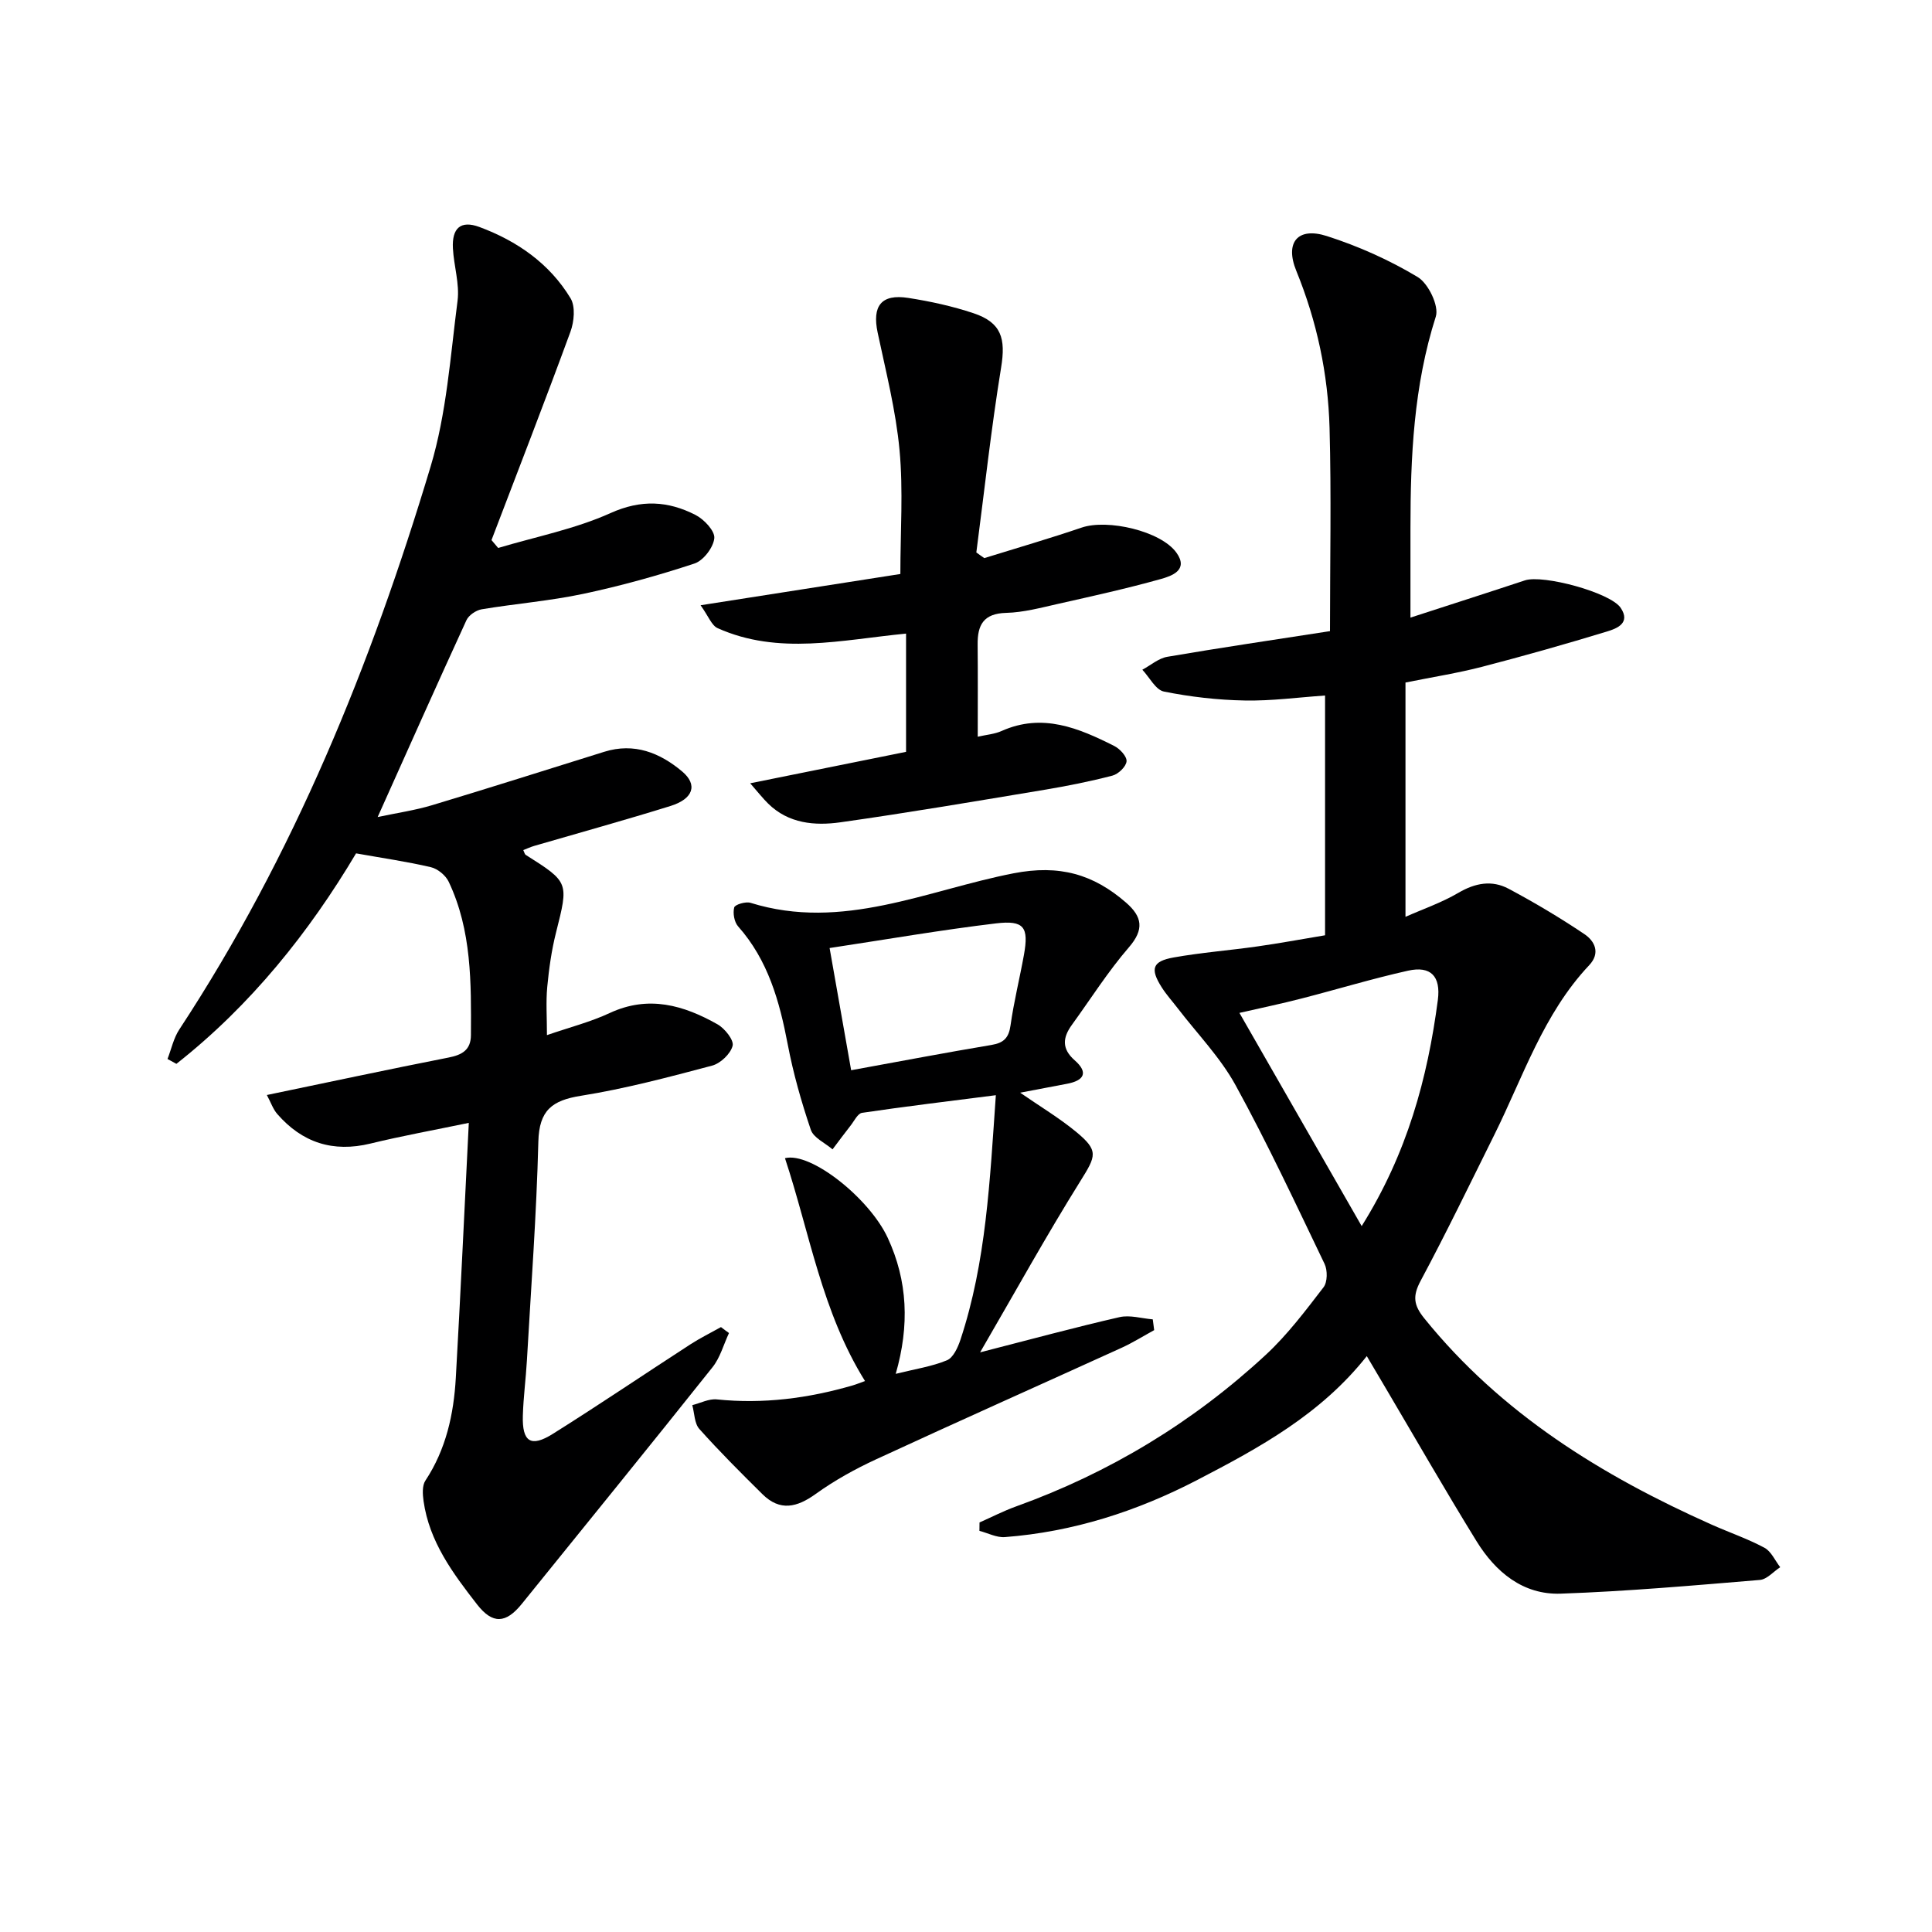
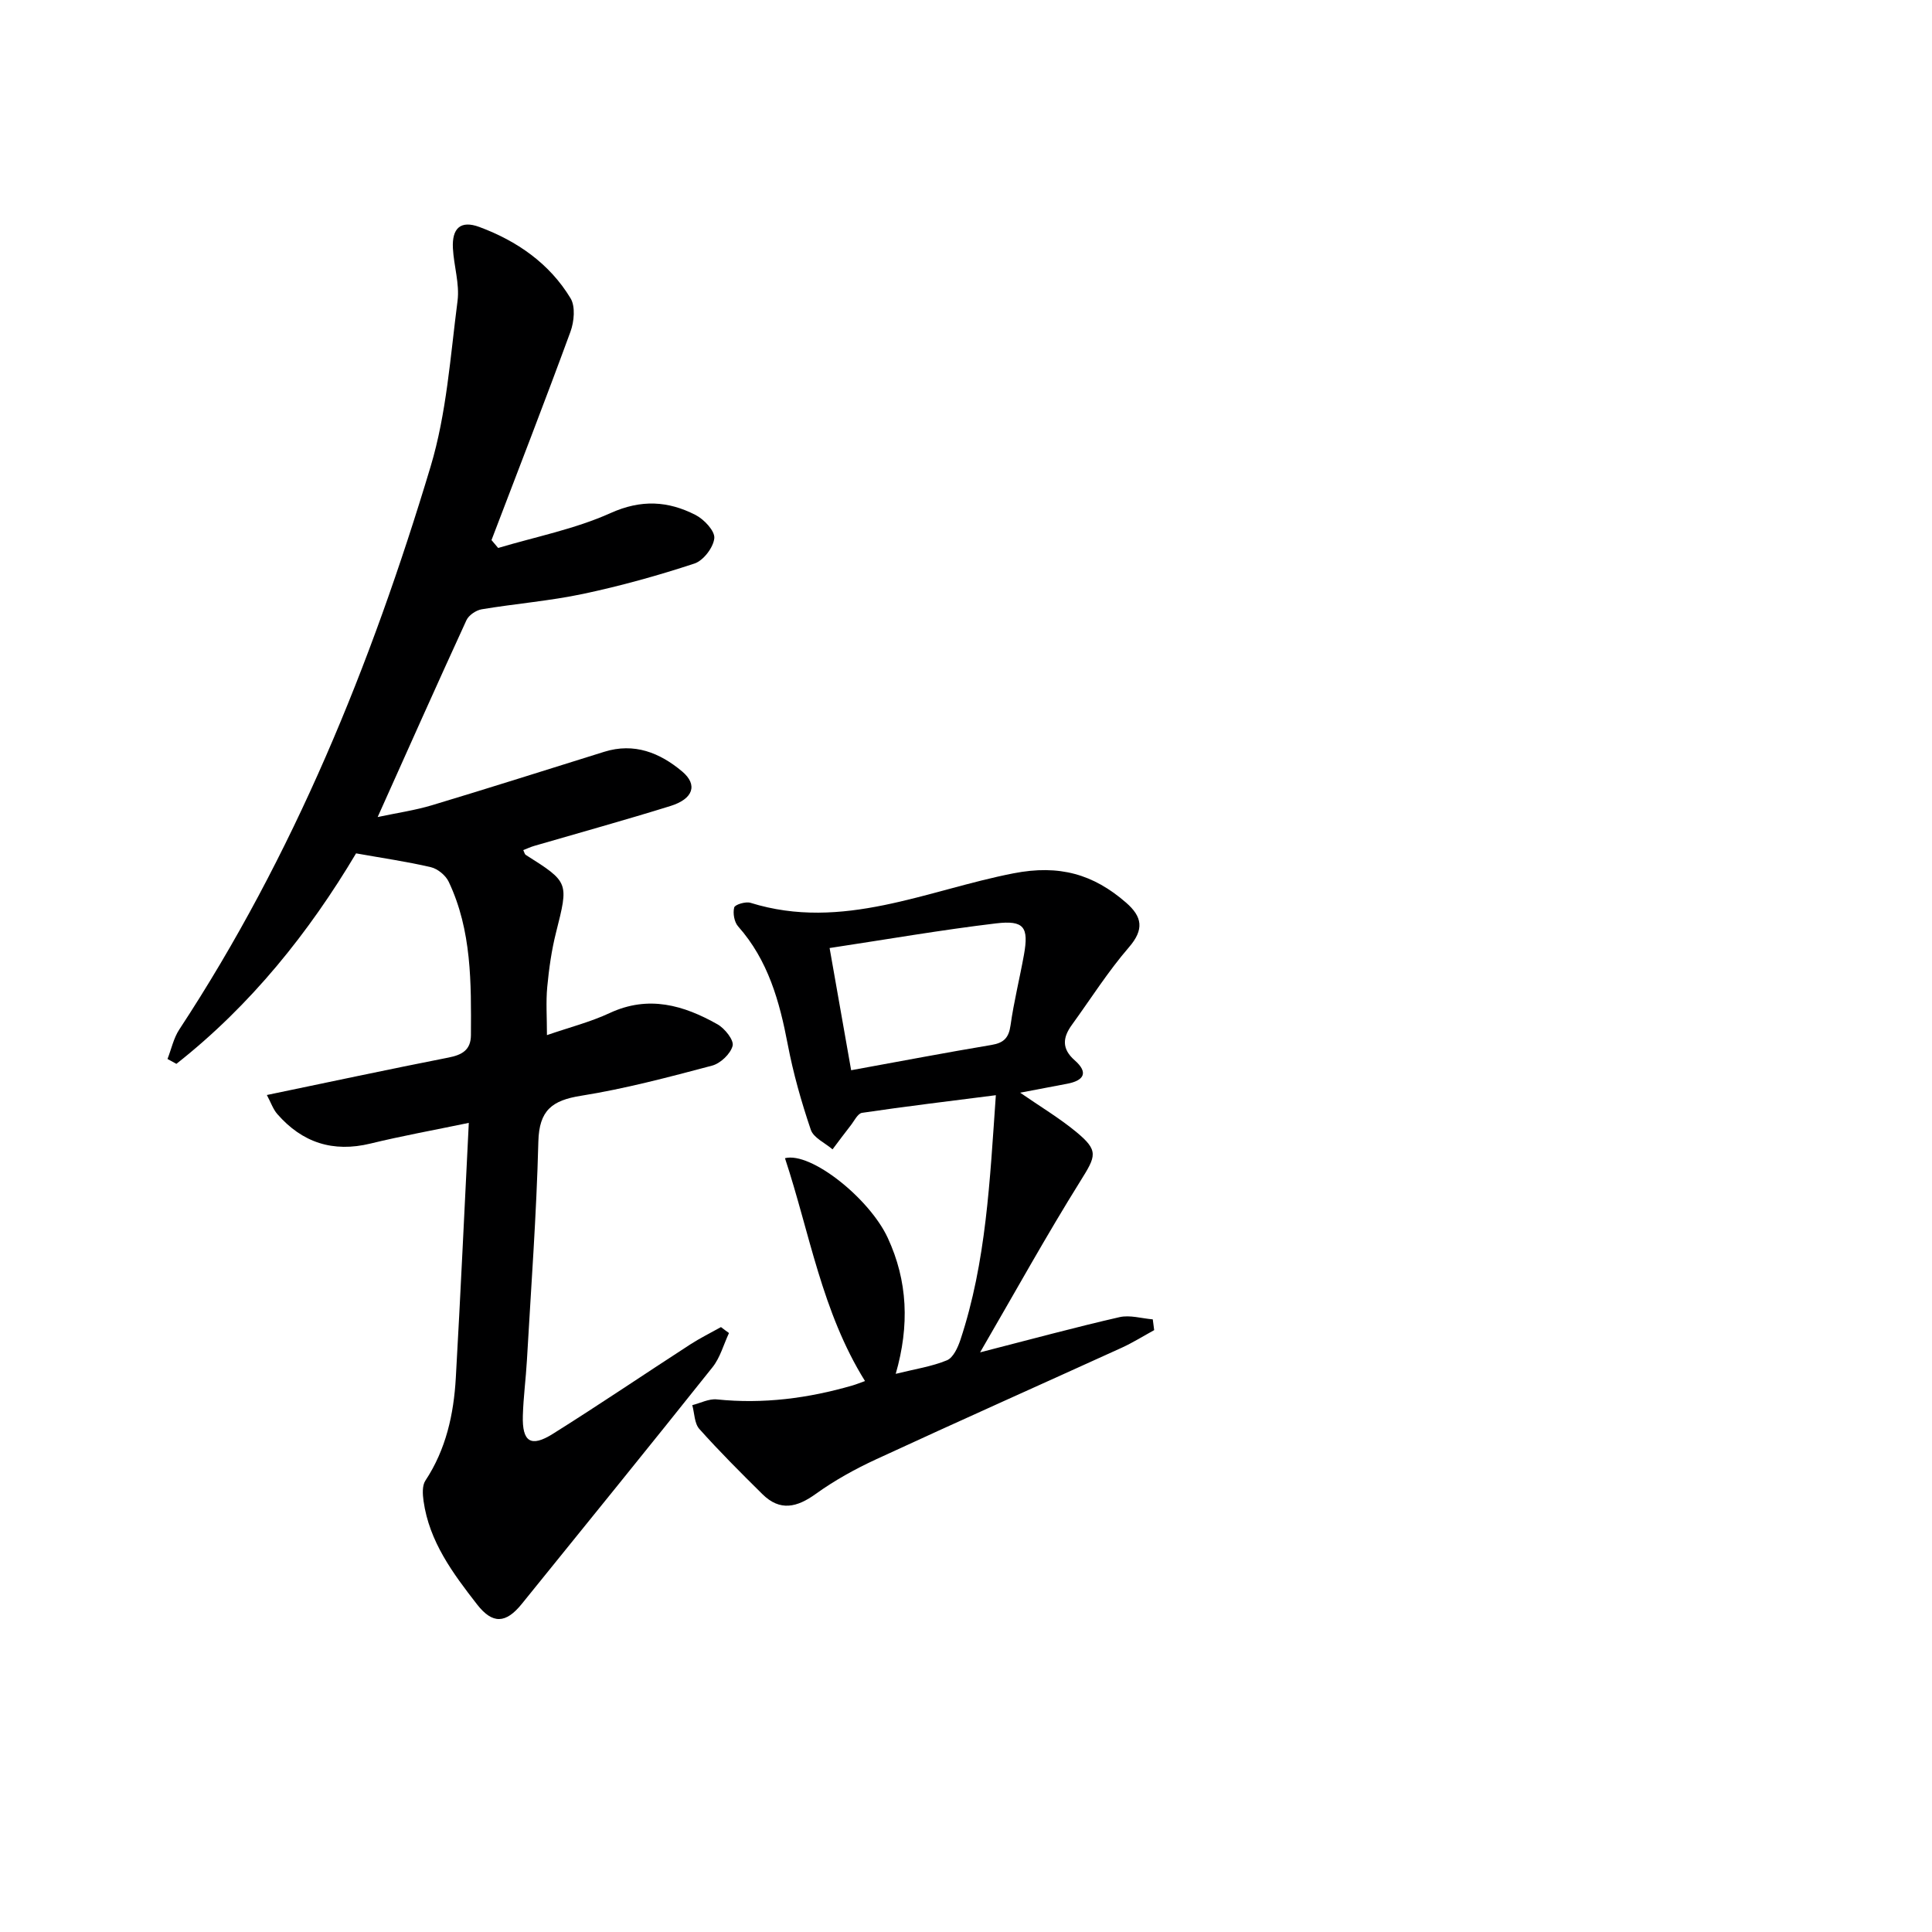
<svg xmlns="http://www.w3.org/2000/svg" enable-background="new 0 0 400 400" viewBox="0 0 400 400">
  <g fill="#000001">
-     <path d="m274.34 193.64c0-16.72 0-32.98 0-49.64-5.47.37-11.06 1.14-16.63 1.03-5.6-.1-11.25-.75-16.73-1.85-1.72-.35-2.99-2.95-4.47-4.52 1.72-.92 3.35-2.37 5.18-2.68 10.93-1.87 21.91-3.49 33.67-5.31 0-14.24.29-28.17-.09-42.08-.31-11.18-2.61-22.03-6.88-32.5-2.43-5.94.32-9.14 6.31-7.22 6.53 2.09 12.95 4.96 18.82 8.49 2.2 1.32 4.45 5.98 3.75 8.18-4.59 14.36-5.25 29.06-5.25 43.89v18.44c8.09-2.63 15.91-5.13 23.7-7.71 3.74-1.24 17.67 2.5 19.82 5.68 2.13 3.16-.79 4.29-2.84 4.91-8.56 2.61-17.18 5.05-25.84 7.3-4.97 1.29-10.06 2.09-15.87 3.26v48.51c3.6-1.6 7.48-2.93 10.95-4.97 3.49-2.05 6.95-2.68 10.39-.85 5.39 2.87 10.66 6.01 15.73 9.42 2.12 1.43 3.34 3.9.96 6.42-9.48 10.06-13.66 23.08-19.63 35.1-5.03 10.12-9.95 20.31-15.28 30.27-1.68 3.15-1.43 5.02.79 7.76 15.92 19.7 36.71 32.53 59.46 42.68 3.64 1.62 7.44 2.92 10.94 4.79 1.41.75 2.2 2.65 3.27 4.03-1.4.92-2.75 2.52-4.21 2.64-13.73 1.14-27.47 2.36-41.23 2.84-7.81.27-13.5-4.48-17.44-10.88-6.46-10.47-12.58-21.15-18.84-31.75-1.16-1.96-2.32-3.93-3.87-6.55-9.53 12.05-22.22 18.96-35.07 25.63-12.53 6.51-25.75 10.76-39.87 11.84-1.71.13-3.5-.84-5.26-1.29.01-.58.01-1.16.02-1.74 2.51-1.11 4.96-2.38 7.54-3.31 19.37-6.97 36.65-17.43 51.72-31.39 4.48-4.15 8.22-9.13 11.96-13.99.83-1.07.85-3.52.22-4.84-5.97-12.43-11.81-24.94-18.44-37.02-3.16-5.75-7.92-10.63-11.96-15.9-1.11-1.45-2.36-2.82-3.33-4.36-2.43-3.83-1.93-5.38 2.49-6.17 5.72-1.02 11.54-1.46 17.3-2.28 4.42-.62 8.81-1.44 14.04-2.31zm-17.73 16.07c8.21 14.32 16.62 28.99 25.31 44.14 9.41-15.03 13.64-30.59 15.77-46.81.64-4.92-1.47-7.12-6.17-6.07-7.41 1.65-14.69 3.87-22.05 5.76-4.04 1.05-8.15 1.9-12.86 2.98z" />
-     <path d="m150.93 275.99c-1.12 2.38-1.82 5.09-3.42 7.09-13.06 16.4-26.29 32.67-39.47 48.98-3.32 4.11-6.06 4.23-9.26.13-5.01-6.44-9.91-13.01-11.09-21.43-.19-1.38-.31-3.17.38-4.21 4.28-6.48 5.87-13.74 6.3-21.27.98-17.24 1.77-34.49 2.69-52.8-7.28 1.51-13.86 2.7-20.35 4.28-7.76 1.89-14.13-.18-19.3-6.11-.88-1.01-1.33-2.4-2.16-3.94 13-2.7 25.27-5.33 37.59-7.75 2.83-.55 4.64-1.57 4.66-4.64.06-10.82.18-21.68-4.6-31.76-.63-1.33-2.28-2.69-3.7-3.02-4.95-1.16-10-1.88-15.48-2.86-9.69 16.29-21.76 31.43-37.2 43.58-.61-.34-1.23-.68-1.84-1.01.8-2.05 1.26-4.32 2.45-6.12 23.67-36.02 39.7-75.51 52.02-116.53 3.31-11.01 4.09-22.81 5.58-34.31.45-3.53-.77-7.24-.96-10.89-.22-4.16 1.6-5.84 5.47-4.41 7.79 2.89 14.53 7.55 18.89 14.77 1.03 1.71.74 4.83-.02 6.91-5.29 14.44-10.87 28.78-16.35 43.15.46.54.92 1.09 1.38 1.63 7.8-2.33 15.93-3.92 23.28-7.23 6.34-2.85 11.89-2.51 17.57.39 1.77.9 4.04 3.31 3.9 4.81-.18 1.92-2.26 4.64-4.1 5.25-7.55 2.49-15.25 4.63-23.03 6.28-6.93 1.47-14.04 2.03-21.04 3.2-1.17.2-2.67 1.22-3.15 2.26-6.1 13.28-12.04 26.62-18.38 40.75 4.04-.86 7.73-1.39 11.26-2.45 11.91-3.58 23.77-7.36 35.65-11.06 6.21-1.94 11.53.2 16.14 4.08 3.27 2.75 2.3 5.67-2.42 7.14-9.35 2.91-18.8 5.52-28.2 8.26-.77.22-1.5.57-2.28.87.23.48.29.86.5.99 9 5.69 8.9 5.67 6.28 16.08-.93 3.68-1.46 7.49-1.82 11.28-.29 3.09-.06 6.23-.06 9.96 4.63-1.6 9-2.71 13.01-4.58 8.02-3.73 15.29-1.62 22.31 2.35 1.5.85 3.42 3.26 3.12 4.44-.42 1.66-2.51 3.65-4.26 4.11-8.97 2.38-17.99 4.78-27.14 6.24-6 .95-8.65 3.02-8.82 9.47-.38 15.12-1.51 30.23-2.37 45.33-.22 3.82-.73 7.62-.84 11.43-.16 5.42 1.64 6.63 6.2 3.77 9.59-6.01 18.96-12.37 28.46-18.52 2.04-1.32 4.23-2.4 6.36-3.59.52.41 1.09.82 1.66 1.23z" />
+     <path d="m150.93 275.99c-1.12 2.38-1.82 5.09-3.42 7.09-13.06 16.4-26.29 32.67-39.47 48.98-3.32 4.11-6.06 4.23-9.26.13-5.01-6.44-9.91-13.01-11.09-21.43-.19-1.38-.31-3.17.38-4.21 4.28-6.48 5.87-13.74 6.3-21.27.98-17.24 1.77-34.49 2.69-52.8-7.28 1.51-13.86 2.7-20.35 4.28-7.76 1.89-14.13-.18-19.3-6.11-.88-1.01-1.33-2.4-2.16-3.94 13-2.7 25.27-5.33 37.59-7.75 2.83-.55 4.64-1.57 4.66-4.64.06-10.82.18-21.68-4.6-31.76-.63-1.33-2.28-2.69-3.7-3.02-4.95-1.16-10-1.88-15.48-2.86-9.69 16.29-21.76 31.43-37.2 43.58-.61-.34-1.23-.68-1.84-1.01.8-2.05 1.26-4.32 2.45-6.12 23.67-36.02 39.7-75.51 52.02-116.53 3.31-11.01 4.09-22.81 5.58-34.31.45-3.53-.77-7.24-.96-10.89-.22-4.16 1.6-5.84 5.47-4.41 7.79 2.89 14.53 7.55 18.89 14.77 1.03 1.71.74 4.83-.02 6.91-5.29 14.44-10.87 28.78-16.35 43.15.46.54.92 1.09 1.38 1.63 7.8-2.33 15.93-3.92 23.28-7.23 6.34-2.85 11.89-2.51 17.57.39 1.77.9 4.04 3.31 3.9 4.81-.18 1.92-2.26 4.64-4.1 5.25-7.55 2.49-15.25 4.63-23.03 6.28-6.93 1.47-14.04 2.03-21.04 3.2-1.17.2-2.67 1.22-3.15 2.26-6.1 13.28-12.04 26.62-18.38 40.75 4.04-.86 7.73-1.39 11.26-2.45 11.91-3.58 23.77-7.36 35.65-11.06 6.21-1.94 11.53.2 16.14 4.08 3.27 2.75 2.3 5.67-2.42 7.14-9.35 2.91-18.8 5.52-28.2 8.26-.77.22-1.5.57-2.28.87.23.48.29.86.5.99 9 5.69 8.9 5.67 6.28 16.08-.93 3.68-1.46 7.49-1.82 11.28-.29 3.09-.06 6.23-.06 9.96 4.63-1.6 9-2.71 13.01-4.58 8.02-3.73 15.29-1.62 22.31 2.35 1.5.85 3.42 3.26 3.12 4.44-.42 1.66-2.51 3.65-4.26 4.11-8.97 2.38-17.99 4.78-27.14 6.24-6 .95-8.65 3.02-8.82 9.47-.38 15.12-1.51 30.23-2.37 45.33-.22 3.82-.73 7.62-.84 11.43-.16 5.42 1.64 6.63 6.2 3.77 9.59-6.01 18.96-12.37 28.46-18.52 2.04-1.32 4.23-2.4 6.36-3.59.52.41 1.09.82 1.66 1.23" />
    <path d="m206.18 226.75c-9.7 1.24-18.72 2.32-27.7 3.65-.9.13-1.62 1.68-2.36 2.62-1.28 1.62-2.5 3.29-3.75 4.94-1.55-1.33-3.93-2.38-4.5-4.05-1.96-5.78-3.64-11.7-4.78-17.69-1.7-8.92-4.06-17.42-10.27-24.42-.8-.9-1.12-2.74-.81-3.92.16-.61 2.39-1.27 3.38-.96 19.03 5.93 36.55-2.63 54.45-6.11 9.49-1.85 16.53.18 23.3 6.07 3.34 2.91 3.81 5.53.58 9.26-4.33 5.01-7.9 10.67-11.8 16.05-1.9 2.62-2.14 4.94.58 7.33 2.94 2.58 1.89 4.22-1.61 4.87-3.09.58-6.17 1.17-9.68 1.84 4.09 2.83 8.04 5.19 11.56 8.08 4.76 3.93 4.18 4.98.91 10.22-7 11.21-13.4 22.79-20.76 35.46 10.65-2.73 19.72-5.2 28.87-7.29 2.15-.49 4.58.27 6.88.46.1.74.2 1.48.29 2.23-2.23 1.22-4.4 2.58-6.71 3.64-16.94 7.71-33.94 15.28-50.83 23.09-4.35 2.01-8.62 4.37-12.5 7.16-3.92 2.83-7.43 3.67-11.07.07-4.45-4.4-8.89-8.83-13.06-13.5-1.03-1.16-1-3.26-1.46-4.93 1.7-.43 3.45-1.36 5.08-1.19 9.59.99 18.92-.22 28.11-2.89.78-.23 1.53-.54 2.57-.91-8.94-14.35-11.45-30.67-16.57-46.14 5.38-1.36 17.51 8.35 21.28 16.5 4.13 8.91 4.53 18.14 1.65 28.15 4.01-1 7.47-1.51 10.61-2.81 1.3-.54 2.25-2.64 2.78-4.22 5.35-16.14 6.09-32.91 7.34-50.66zm-29.96-5.17c10.22-1.86 19.64-3.66 29.09-5.24 2.53-.43 3.55-1.48 3.91-4.05.69-4.91 1.9-9.74 2.78-14.62 1.02-5.72.04-7.19-5.81-6.49-11.3 1.35-22.53 3.3-34.43 5.1 1.51 8.56 2.93 16.61 4.46 25.3z" />
-     <path d="m203.79 115.55c6.72-2.09 13.49-4.05 20.16-6.32 5.33-1.82 16.39.69 19.62 5.2 2.58 3.6-.98 4.82-3.27 5.46-7 1.96-14.12 3.53-21.22 5.13-3.56.8-7.17 1.78-10.77 1.87-4.68.12-5.95 2.5-5.9 6.56.06 6.28.02 12.56.02 19.08 1.77-.41 3.48-.53 4.95-1.19 8.44-3.77 15.94-.61 23.32 3.11 1.16.58 2.64 2.18 2.54 3.18-.1 1.1-1.7 2.63-2.91 2.95-4.64 1.21-9.36 2.15-14.1 2.94-14.07 2.34-28.13 4.74-42.24 6.73-5.29.74-10.72.28-14.94-3.86-1.13-1.11-2.11-2.37-3.73-4.22 11.36-2.29 21.84-4.41 32.27-6.51 0-8.27 0-16.2 0-24.48-13.35 1.29-26.39 4.53-39.02-1.13-1.23-.55-1.87-2.43-3.52-4.74 14.75-2.31 28.39-4.44 41.36-6.47 0-8.81.61-17.29-.17-25.64-.76-8.18-2.82-16.25-4.53-24.33-1.17-5.52.73-8.06 6.33-7.19 4.57.71 9.15 1.71 13.52 3.17 5.8 1.94 6.69 5.25 5.71 11.24-2.07 12.71-3.46 25.52-5.13 38.29.53.4 1.09.78 1.65 1.17z" />
  </g>
</svg>